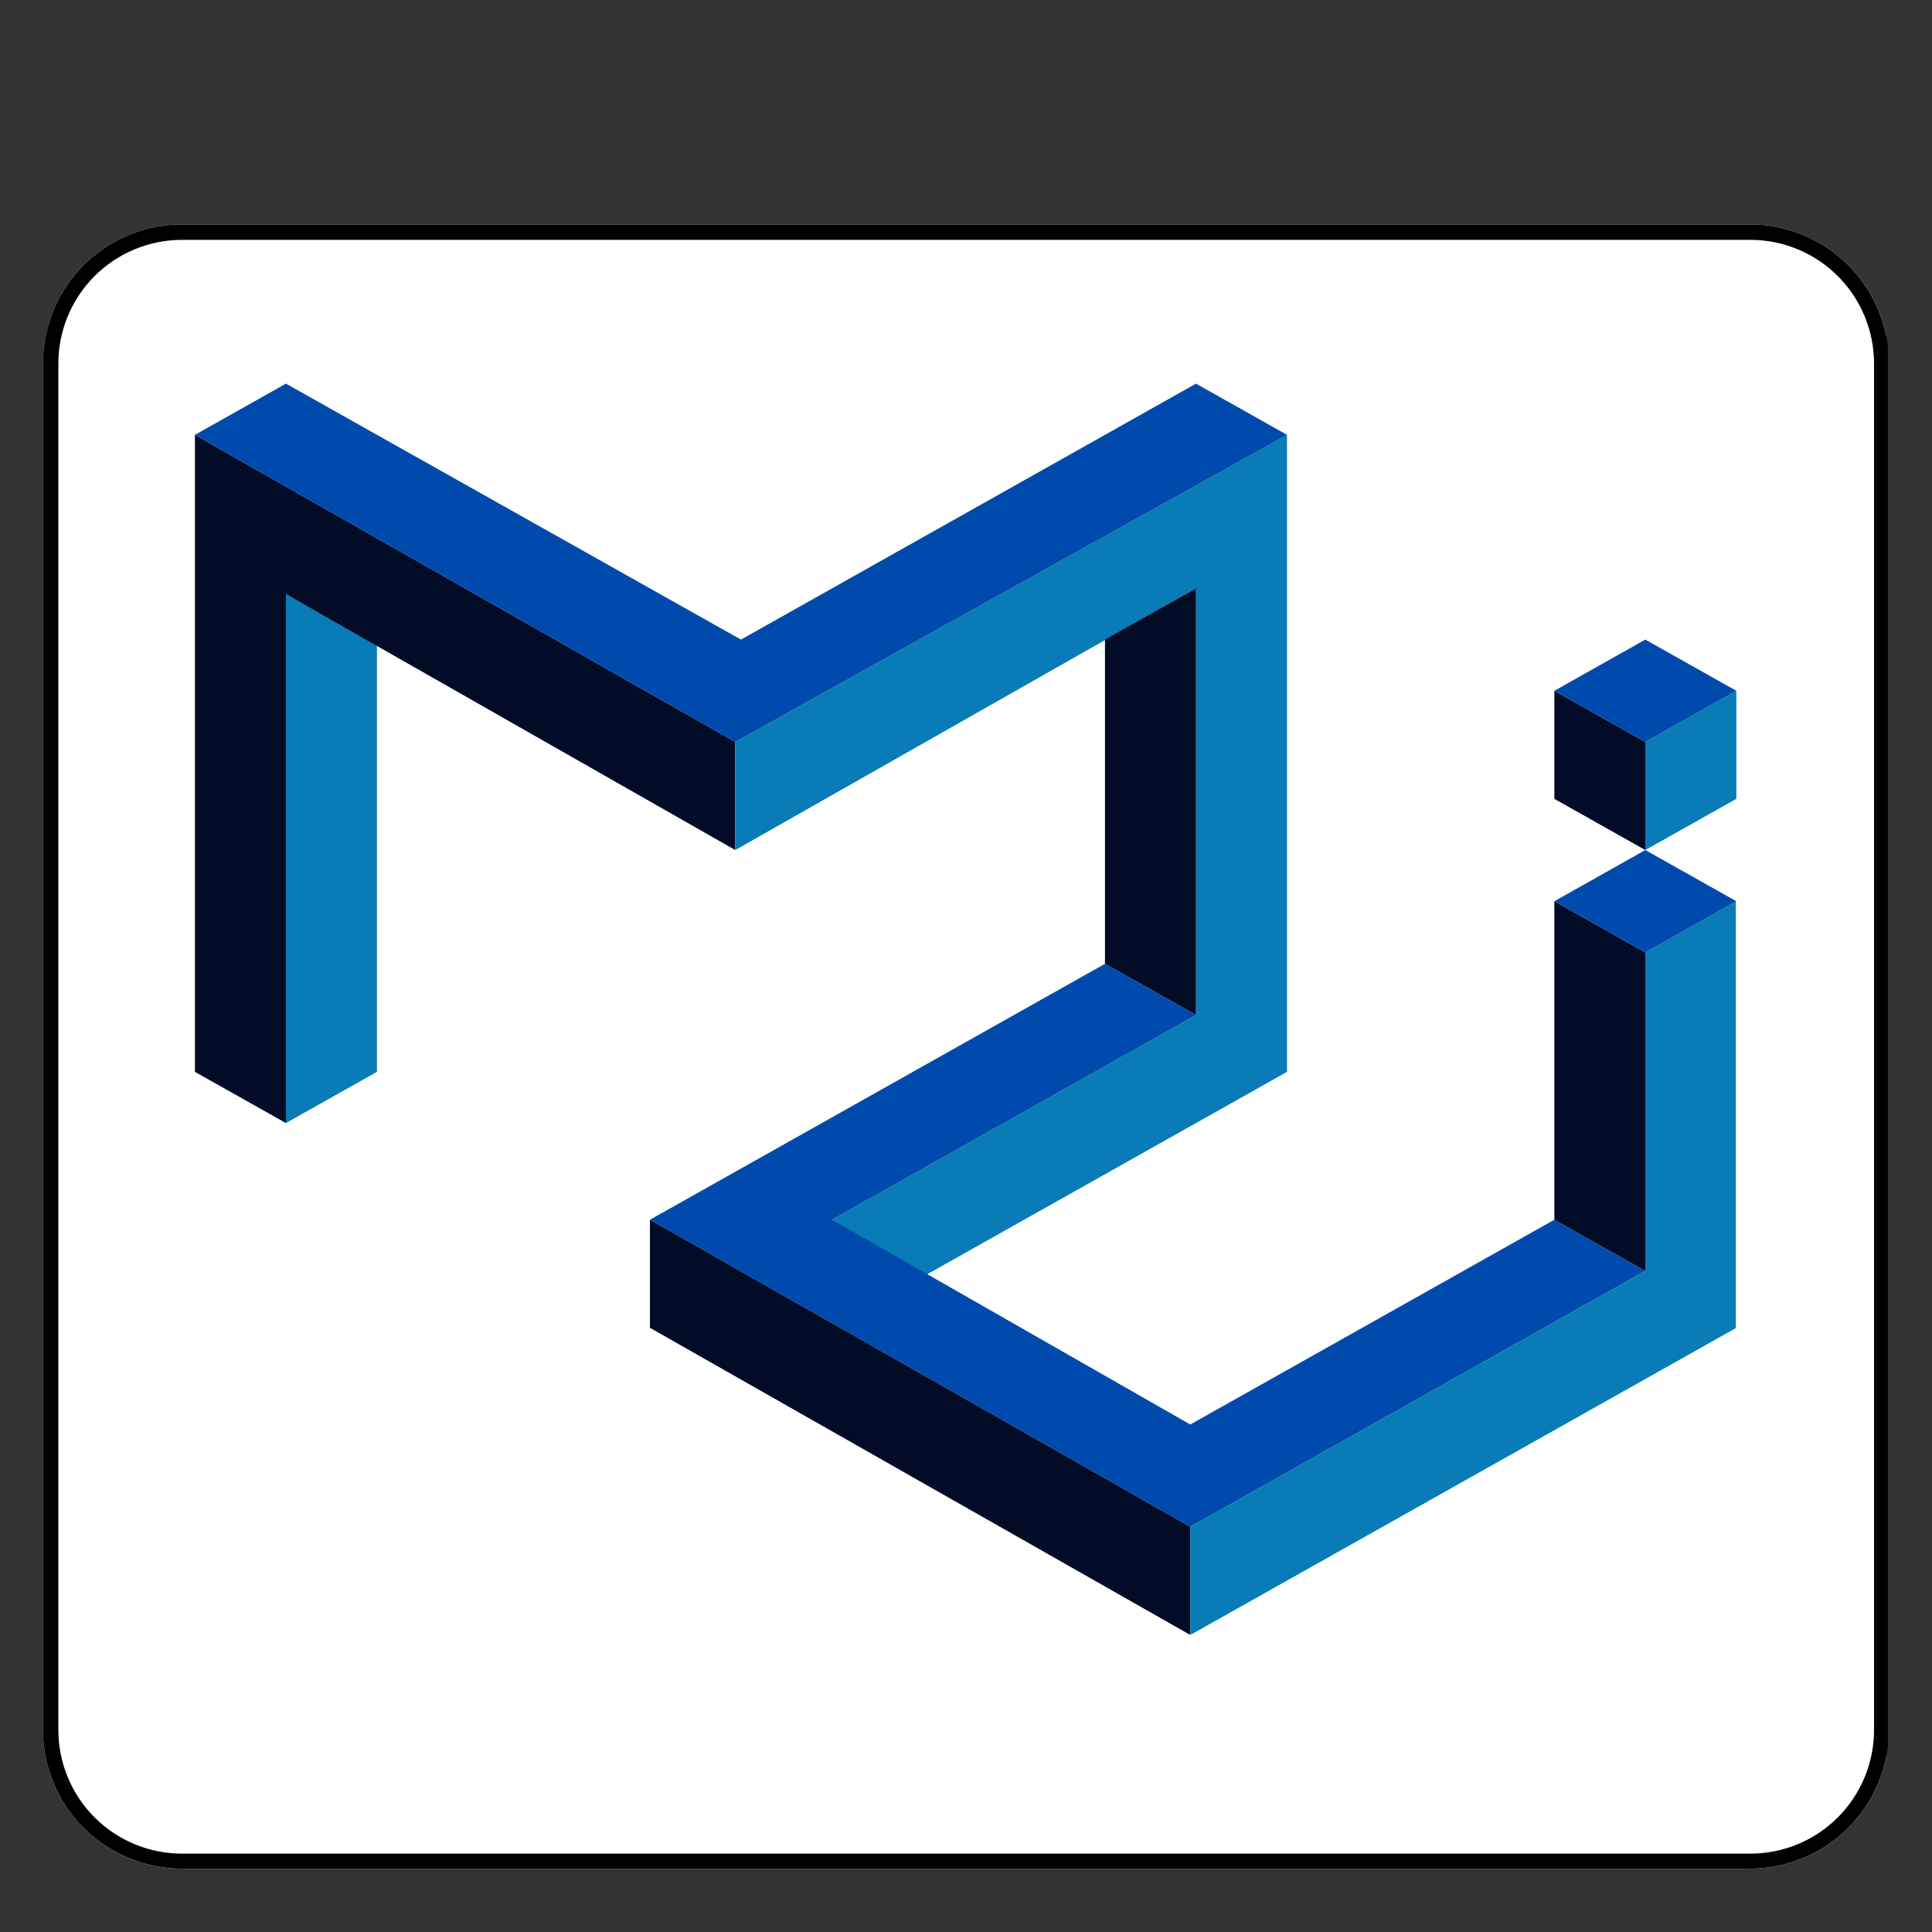
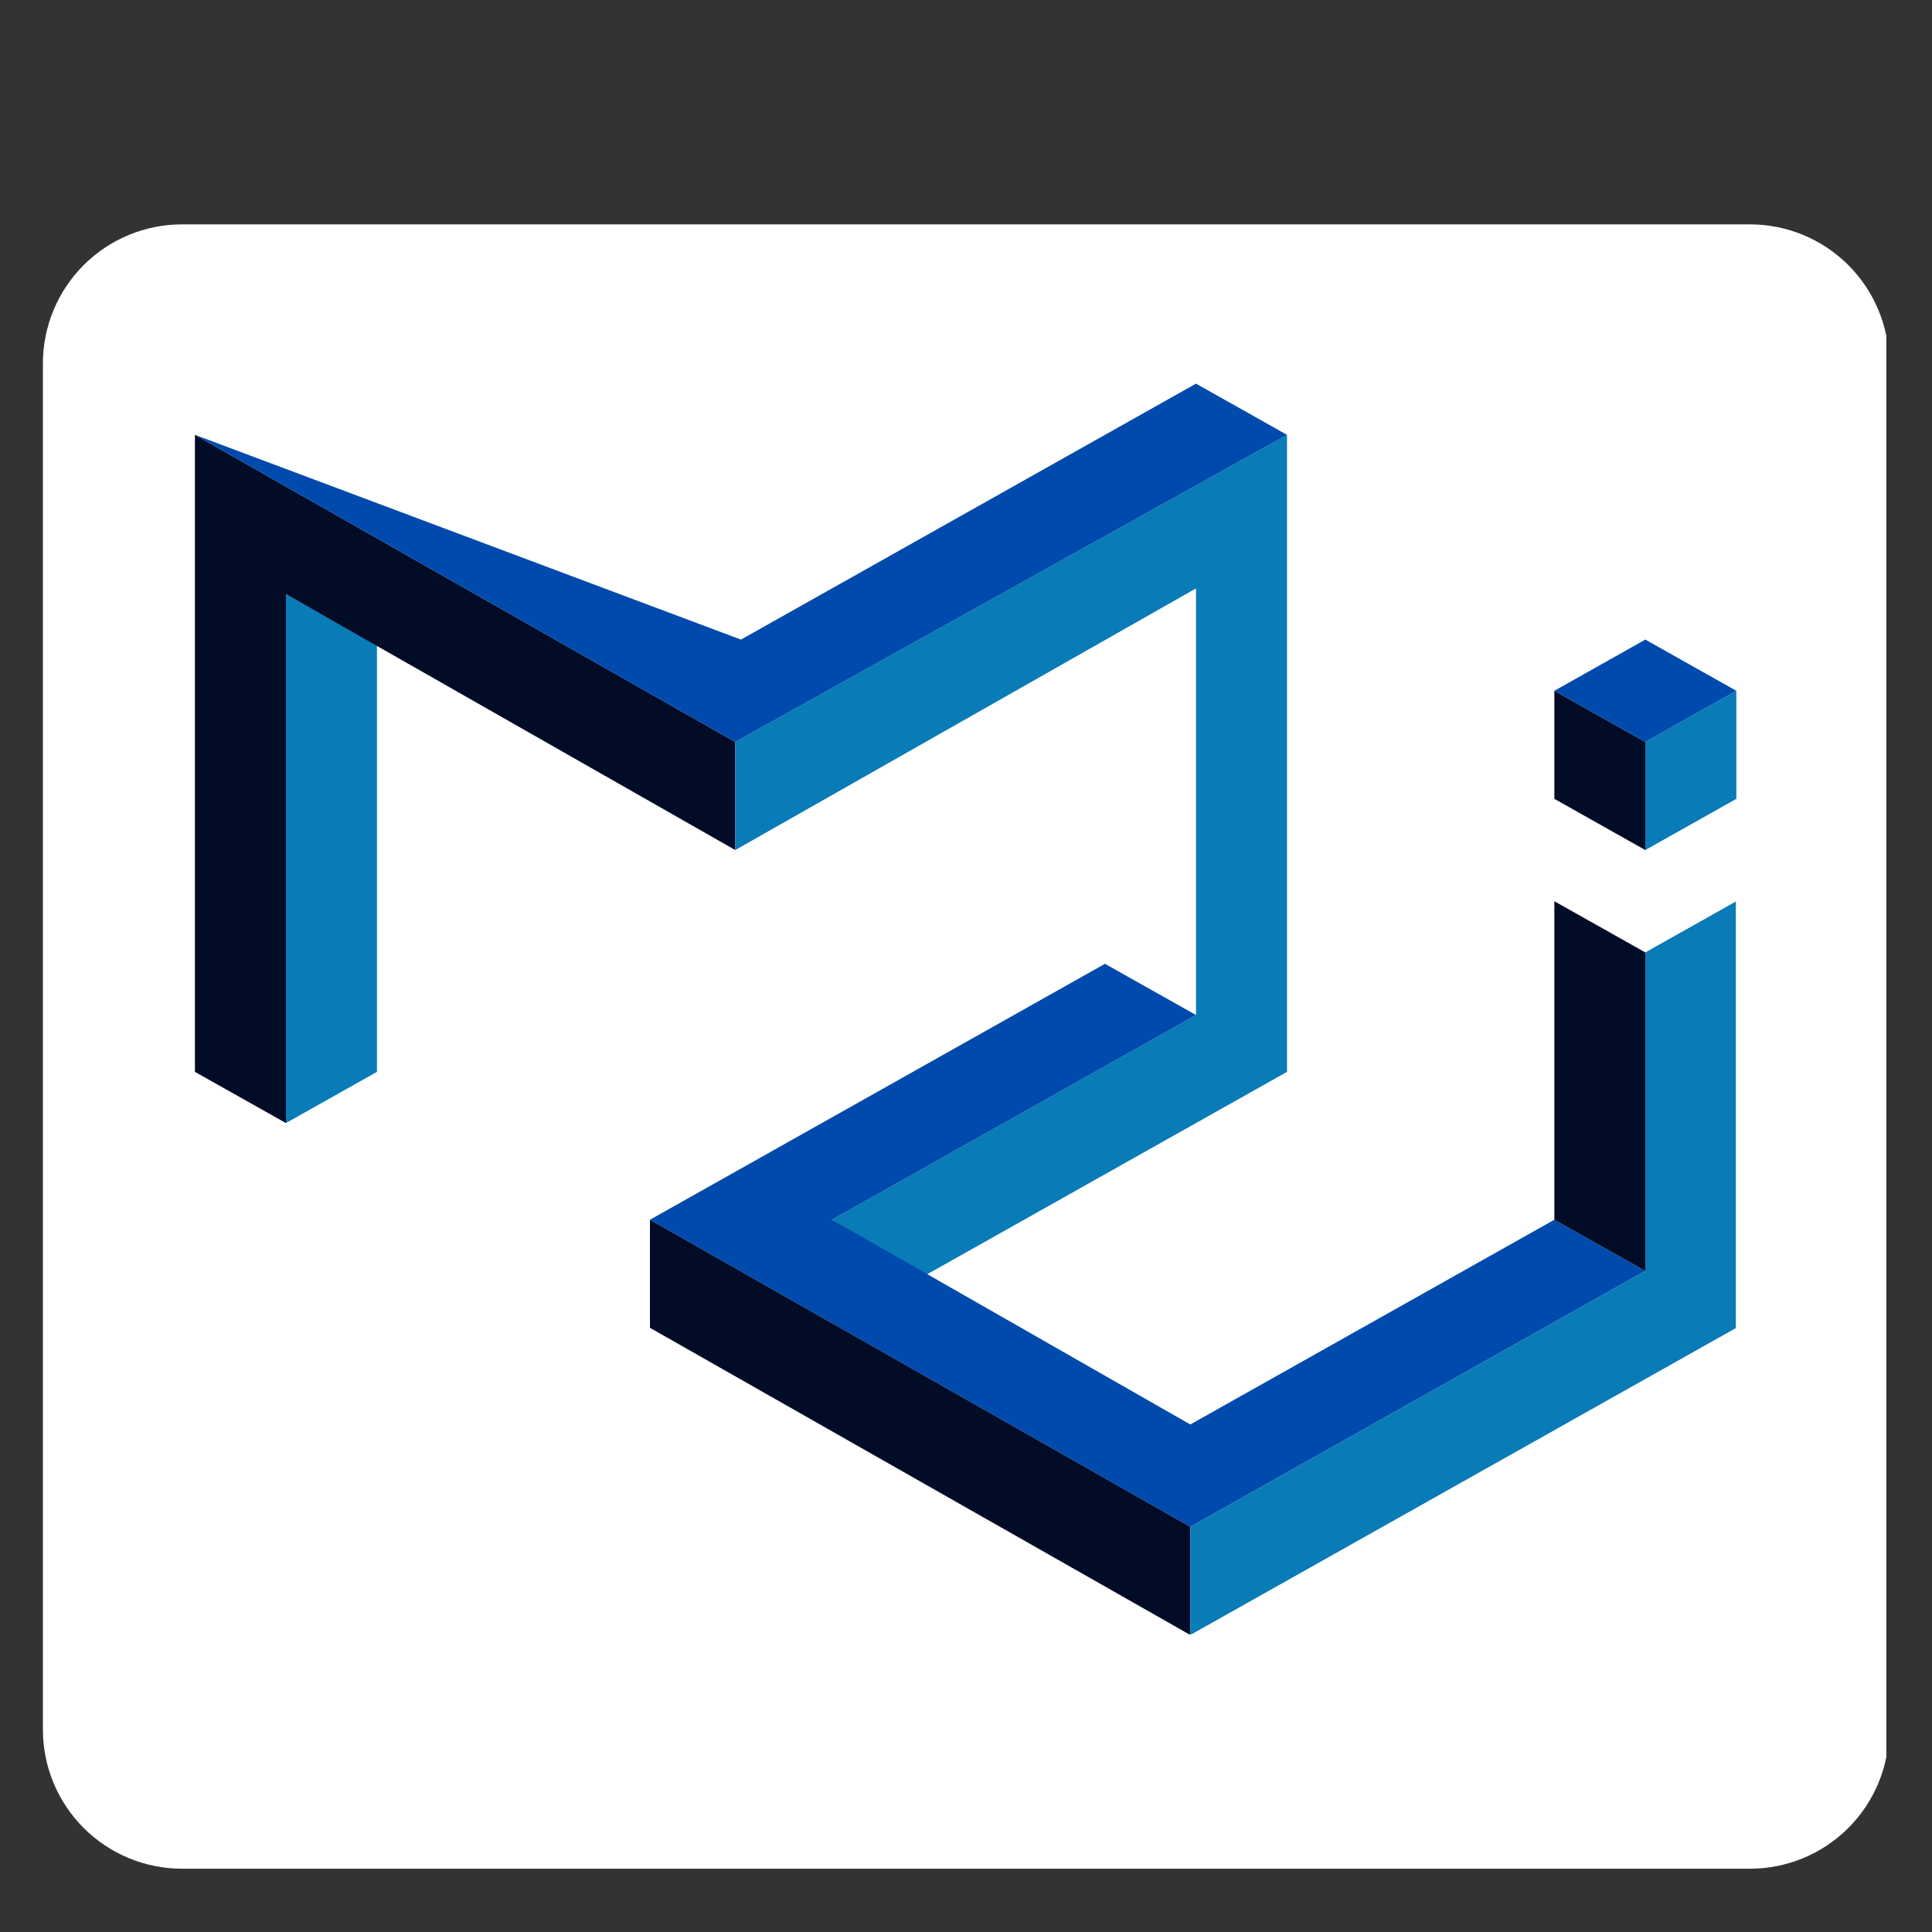
<svg xmlns="http://www.w3.org/2000/svg" width="500" zoomAndPan="magnify" viewBox="0 0 375 375" height="500" preserveAspectRatio="xMidYMid meet" version="1.0">
  <rect x="0" y="0" width="375" height="375" fill="#333333" stroke="none" />
  <defs>
    <clipPath id="20a063092a">
      <path d="M 8.328 43.551 L 367 43.551 L 367 362.715 L 8.328 362.715 Z M 8.328 43.551 " clip-rule="nonzero" />
    </clipPath>
    <clipPath id="19648a5802">
      <path d="M 35.328 43.551 L 339.672 43.551 C 346.832 43.551 353.699 46.395 358.762 51.457 C 363.828 56.52 366.672 63.387 366.672 70.551 L 366.672 335.715 C 366.672 342.875 363.828 349.742 358.762 354.805 C 353.699 359.871 346.832 362.715 339.672 362.715 L 35.328 362.715 C 28.168 362.715 21.301 359.871 16.238 354.805 C 11.172 349.742 8.328 342.875 8.328 335.715 L 8.328 70.551 C 8.328 63.387 11.172 56.52 16.238 51.457 C 21.301 46.395 28.168 43.551 35.328 43.551 Z M 35.328 43.551 " clip-rule="nonzero" />
    </clipPath>
    <clipPath id="8abda12a7d">
      <path d="M 8.328 43.555 L 366.434 43.555 L 366.434 363 L 8.328 363 Z M 8.328 43.555 " clip-rule="nonzero" />
    </clipPath>
    <clipPath id="d089e3e815">
      <path d="M 35.328 43.555 L 339.66 43.555 C 346.82 43.555 353.688 46.398 358.75 51.461 C 363.812 56.523 366.656 63.391 366.656 70.551 L 366.656 335.707 C 366.656 342.867 363.812 349.734 358.75 354.801 C 353.688 359.863 346.82 362.707 339.66 362.707 L 35.328 362.707 C 28.168 362.707 21.301 359.863 16.238 354.801 C 11.172 349.734 8.328 342.867 8.328 335.707 L 8.328 70.551 C 8.328 63.391 11.172 56.523 16.238 51.461 C 21.301 46.398 28.168 43.555 35.328 43.555 Z M 35.328 43.555 " clip-rule="nonzero" />
    </clipPath>
    <clipPath id="1514baaf1a">
      <path d="M 37.707 84 L 143 84 L 143 218 L 37.707 218 Z M 37.707 84 " clip-rule="nonzero" />
    </clipPath>
    <clipPath id="2cb8dbed99">
      <path d="M 37.707 74.477 L 250 74.477 L 250 145 L 37.707 145 Z M 37.707 74.477 " clip-rule="nonzero" />
    </clipPath>
    <clipPath id="e4159e0e47">
      <path d="M 126 236 L 232 236 L 232 317.219 L 126 317.219 Z M 126 236 " clip-rule="nonzero" />
    </clipPath>
    <clipPath id="972690f3bb">
      <path d="M 231 174 L 336.926 174 L 336.926 317.219 L 231 317.219 Z M 231 174 " clip-rule="nonzero" />
    </clipPath>
    <clipPath id="bcbff46a2f">
-       <path d="M 301 164 L 336.926 164 L 336.926 185 L 301 185 Z M 301 164 " clip-rule="nonzero" />
-     </clipPath>
+       </clipPath>
    <clipPath id="36f6d7c3fc">
      <path d="M 319 134 L 336.926 134 L 336.926 165 L 319 165 Z M 319 134 " clip-rule="nonzero" />
    </clipPath>
    <clipPath id="24198c1581">
      <path d="M 301 124 L 336.926 124 L 336.926 145 L 301 145 Z M 301 124 " clip-rule="nonzero" />
    </clipPath>
  </defs>
  <g clip-path="url(#20a063092a)">
    <g clip-path="url(#19648a5802)">
      <path fill="#ffffff" d="M 8.328 43.551 L 366.141 43.551 L 366.141 362.715 L 8.328 362.715 Z M 8.328 43.551 " fill-opacity="1" fill-rule="nonzero" />
    </g>
  </g>
  <g clip-path="url(#8abda12a7d)">
    <g clip-path="url(#d089e3e815)">
-       <path stroke-linecap="butt" transform="matrix(1.202, 0, 0, 1.202, 8.329, 43.554)" fill="none" stroke-linejoin="miter" d="M 22.468 0.001 L 275.721 0.001 C 281.679 0.001 287.394 2.367 291.607 6.58 C 295.819 10.793 298.186 16.508 298.186 22.466 L 298.186 243.119 C 298.186 249.077 295.819 254.792 291.607 259.008 C 287.394 263.22 281.679 265.587 275.721 265.587 L 22.468 265.587 C 16.509 265.587 10.795 263.22 6.582 259.008 C 2.366 254.792 -0.001 249.077 -0.001 243.119 L -0.001 22.466 C -0.001 16.508 2.366 10.793 6.582 6.58 C 10.795 2.367 16.509 0.001 22.468 0.001 Z M 22.468 0.001 " stroke="#000000" stroke-width="4.993" stroke-opacity="1" stroke-miterlimit="4" />
-     </g>
+       </g>
  </g>
  <path fill="#097bb6" d="M 55.5 115.312 L 55.5 217.984 L 73.164 208.047 L 73.164 125.246 Z M 55.5 115.312 " fill-opacity="1" fill-rule="nonzero" />
  <g clip-path="url(#1514baaf1a)">
    <path fill="#020c26" d="M 37.836 208.047 L 37.836 84.402 L 142.715 144.016 L 142.715 164.992 L 55.5 115.312 L 55.5 217.984 Z M 37.836 208.047 " fill-opacity="1" fill-rule="nonzero" />
  </g>
  <path fill="#097bb6" d="M 249.805 84.398 L 249.805 208.047 L 179.156 247.789 L 161.488 236.75 L 232.141 197.008 L 232.141 114.207 L 142.715 164.992 L 142.715 144.016 Z M 249.805 84.398 " fill-opacity="1" fill-rule="nonzero" />
  <g clip-path="url(#2cb8dbed99)">
-     <path fill="#004aad" d="M 232.141 74.465 L 143.82 124.145 L 55.5 74.465 L 37.836 84.402 L 142.715 144.016 L 249.805 84.402 Z M 232.141 74.465 " fill-opacity="1" fill-rule="nonzero" />
+     <path fill="#004aad" d="M 232.141 74.465 L 143.82 124.145 L 37.836 84.402 L 142.715 144.016 L 249.805 84.402 Z M 232.141 74.465 " fill-opacity="1" fill-rule="nonzero" />
  </g>
-   <path fill="#020c26" d="M 214.473 124.145 L 214.473 187.074 L 232.141 197.012 L 232.141 114.207 Z M 214.473 124.145 " fill-opacity="1" fill-rule="nonzero" />
  <path fill="#004aad" d="M 126.156 236.75 L 214.473 187.074 L 232.141 197.012 L 161.488 236.75 L 231.035 276.492 L 301.699 236.75 L 319.352 246.688 L 231.035 296.363 Z M 126.156 236.75 " fill-opacity="1" fill-rule="nonzero" />
  <g clip-path="url(#e4159e0e47)">
    <path fill="#020c26" d="M 126.156 236.75 L 126.156 257.727 L 231.035 317.348 L 231.035 296.363 Z M 126.156 236.75 " fill-opacity="1" fill-rule="nonzero" />
  </g>
  <path fill="#020c26" d="M 319.352 246.688 L 319.352 184.863 L 301.699 174.93 L 301.699 236.75 Z M 319.352 246.688 " fill-opacity="1" fill-rule="nonzero" />
  <g clip-path="url(#972690f3bb)">
    <path fill="#097bb6" d="M 231.035 296.363 L 319.352 246.688 L 319.352 184.863 L 337.02 174.93 L 337.02 257.727 L 231.035 317.348 Z M 231.035 296.363 " fill-opacity="1" fill-rule="nonzero" />
  </g>
  <g clip-path="url(#bcbff46a2f)">
    <path fill="#004aad" d="M 337.02 174.93 L 319.352 184.863 L 301.699 174.93 L 319.352 164.992 Z M 337.02 174.93 " fill-opacity="1" fill-rule="nonzero" />
  </g>
  <g clip-path="url(#36f6d7c3fc)">
    <path fill="#097bb6" d="M 319.352 164.992 L 319.352 144.016 L 337.02 134.082 L 337.02 155.055 Z M 319.352 164.992 " fill-opacity="1" fill-rule="nonzero" />
  </g>
  <path fill="#020c26" d="M 319.352 144.016 L 319.352 164.992 L 301.699 155.055 L 301.699 134.082 Z M 319.352 144.016 " fill-opacity="1" fill-rule="nonzero" />
  <g clip-path="url(#24198c1581)">
    <path fill="#004aad" d="M 337.02 134.082 L 319.352 144.016 L 301.699 134.082 L 319.352 124.145 Z M 337.02 134.082 " fill-opacity="1" fill-rule="nonzero" />
  </g>
</svg>